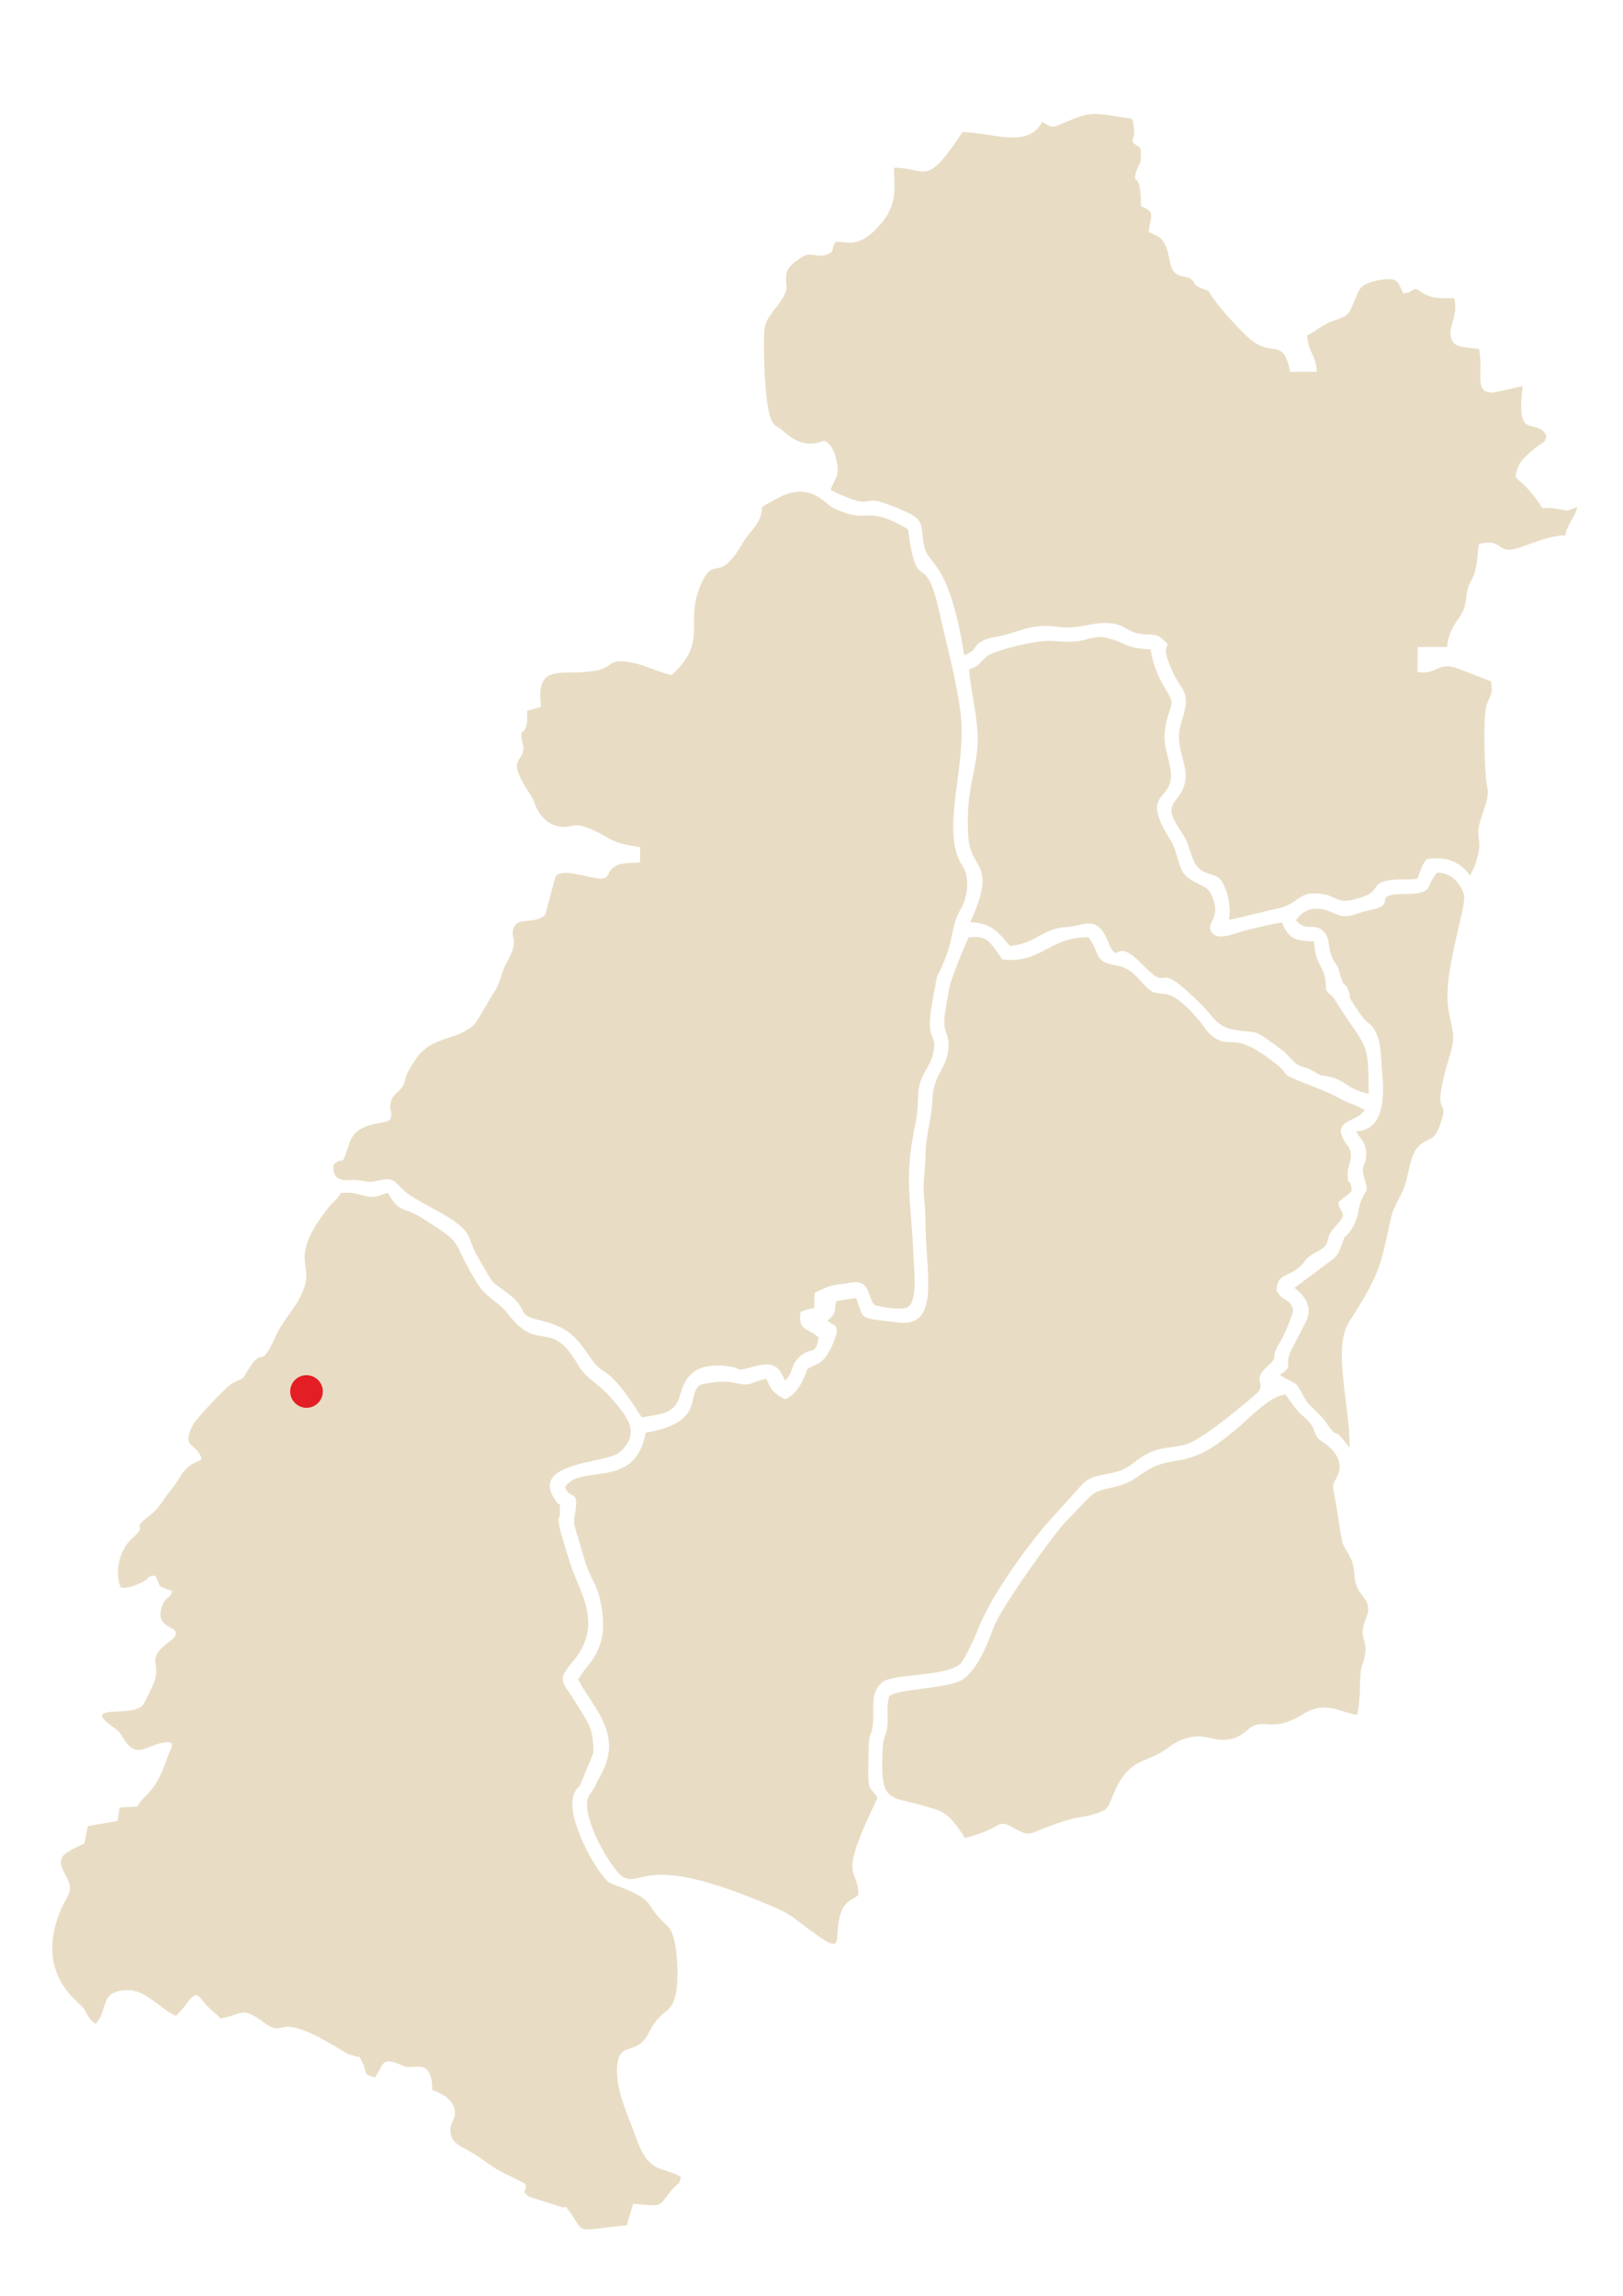
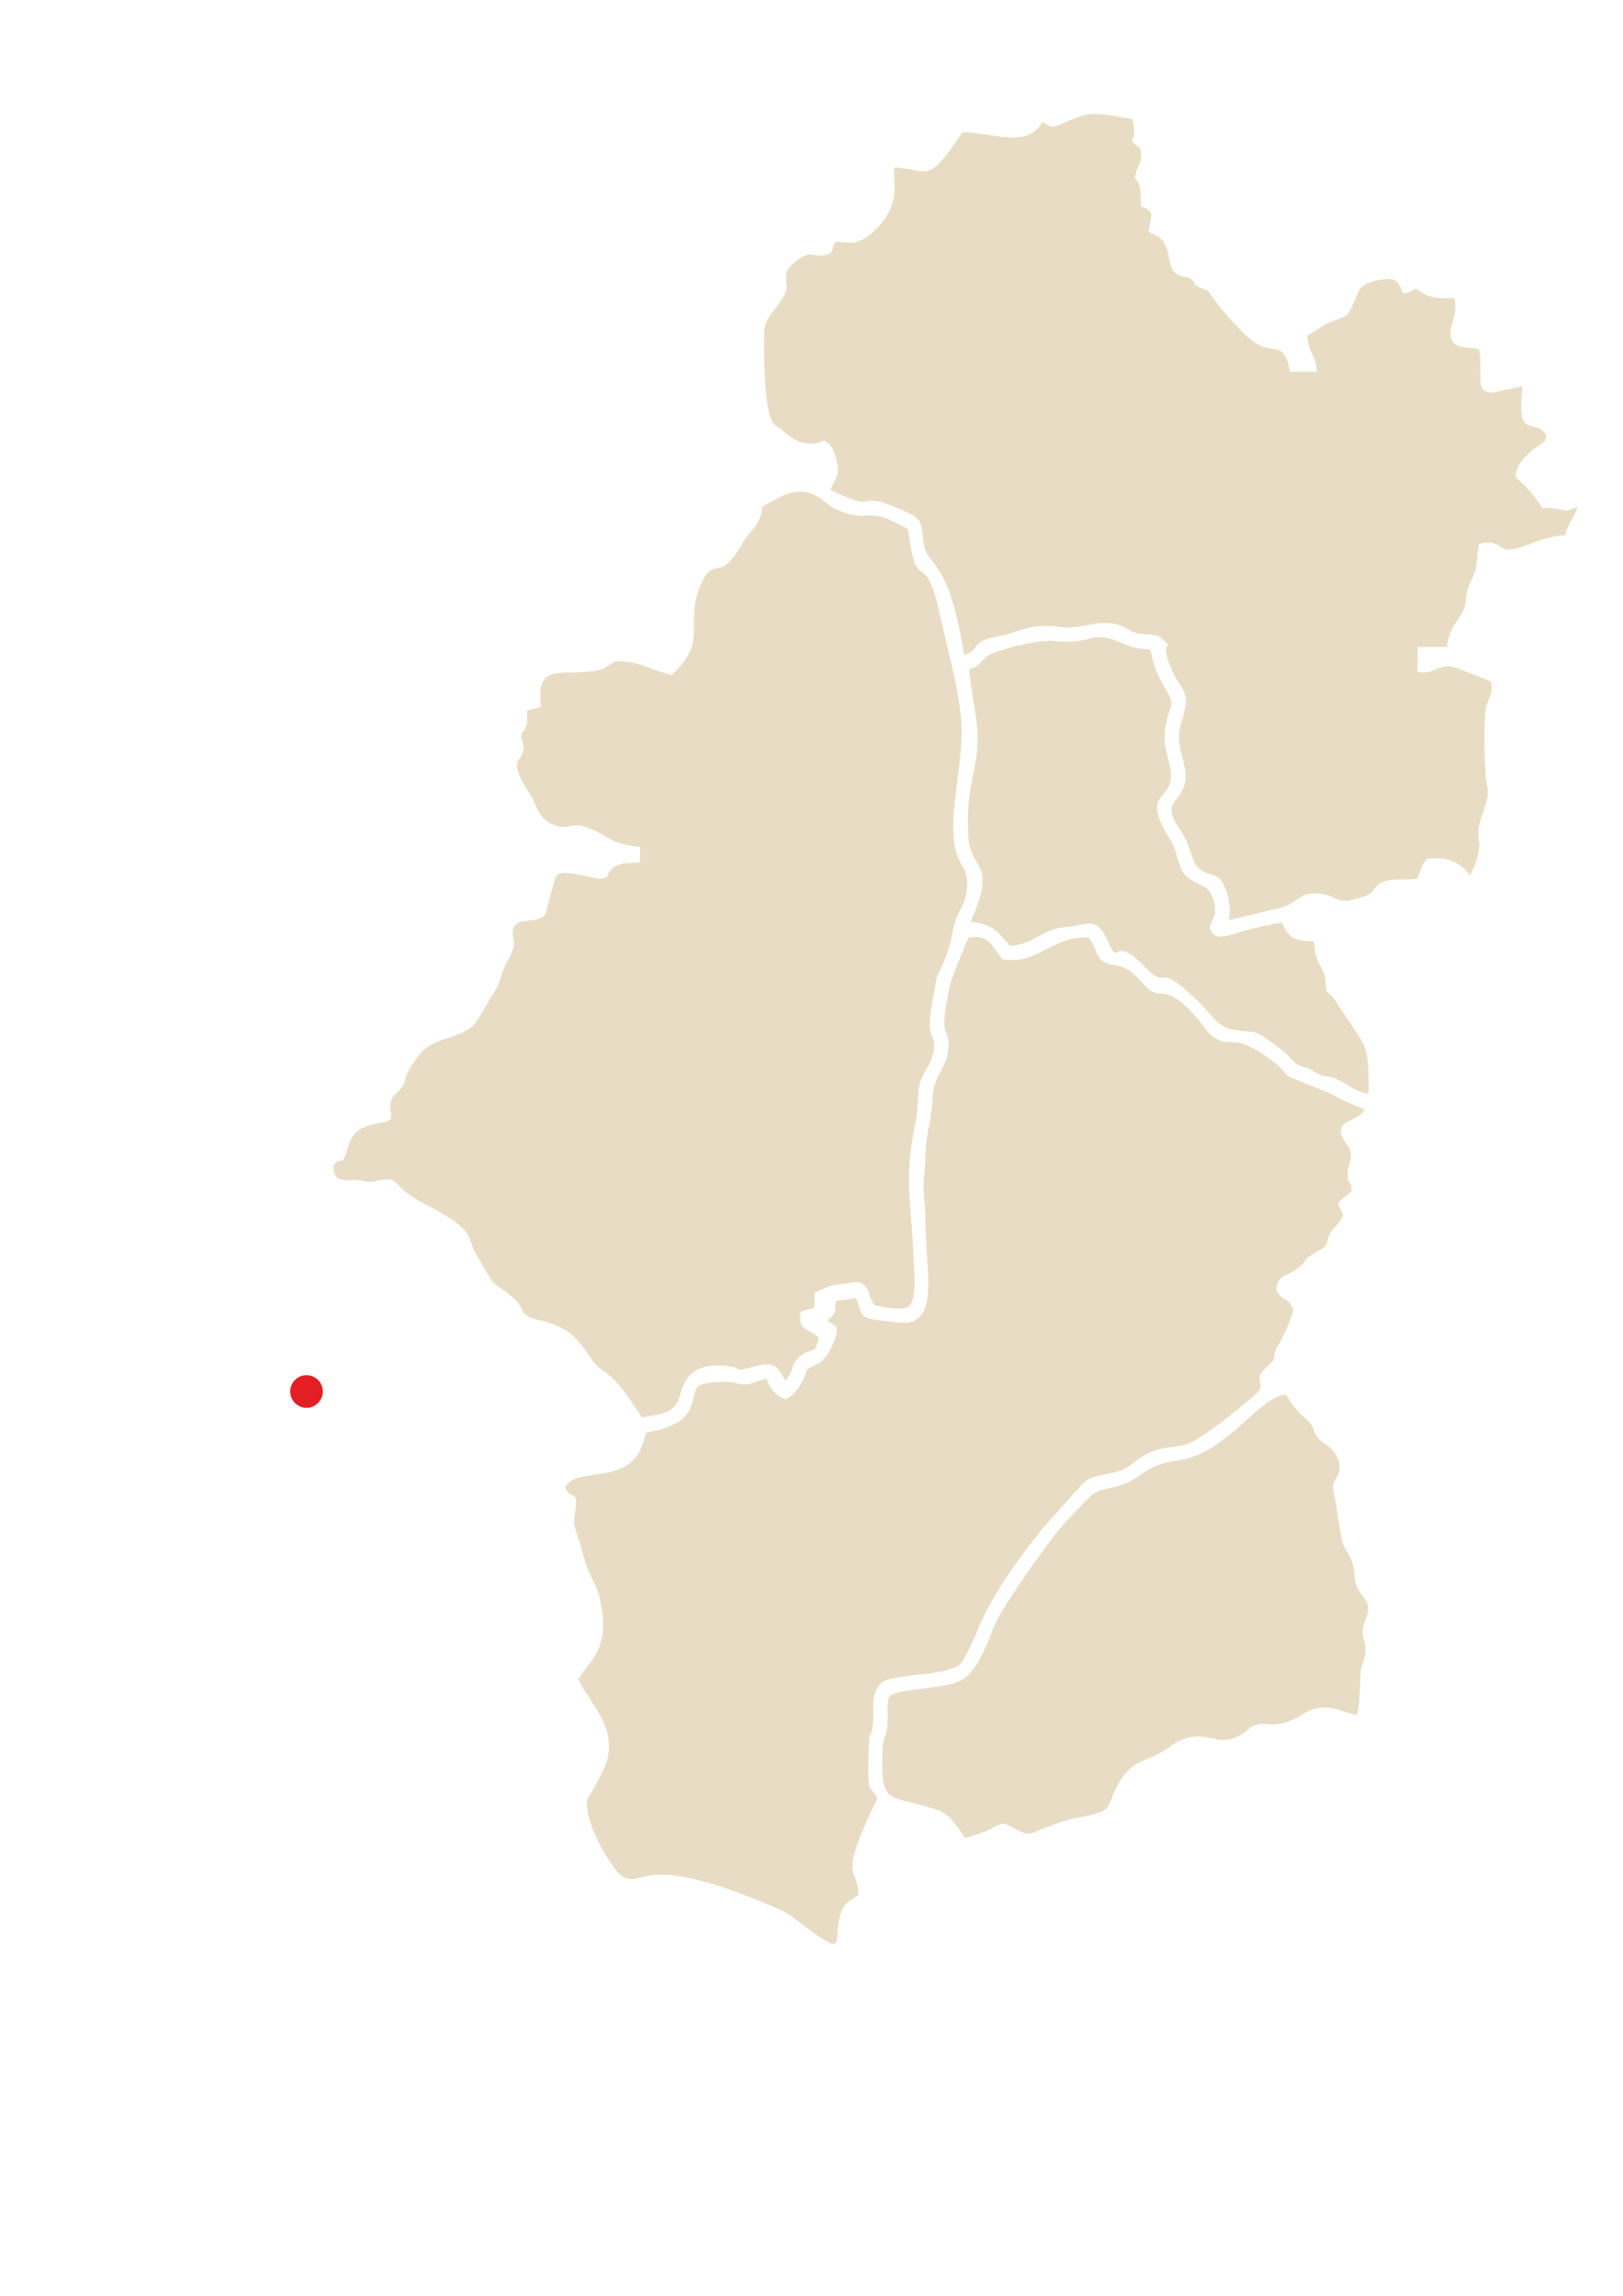
<svg xmlns="http://www.w3.org/2000/svg" xml:space="preserve" width="210mm" height="297mm" version="1.1" style="shape-rendering:geometricPrecision; text-rendering:geometricPrecision; image-rendering:optimizeQuality; fill-rule:evenodd; clip-rule:evenodd" viewBox="0 0 21000 29700">
  <defs>
    <style type="text/css">
   
    .str3 {stroke:#E31E24;stroke-width:400}
    .str0 {stroke:#009846;stroke-width:75}
    .str2 {stroke:#E31E24;stroke-width:20}
    .str1 {stroke:#009846;stroke-width:7.62}
    .fil4 {fill:none}
    .fil3 {fill:#E31E24}
    .fil2 {fill:#009846}
    .fil1 {fill:#34AA64}
    .fil0 {fill:#E8DDC4}
   
  </style>
  </defs>
  <g id="Vrstva_x0020_1">
-     <path class="fil0" d="M7423 23222c35,-100 42,-60 84,-132l171 -412c0,-346 -61,-372 -245,-677 -156,-259 -237,-250 -19,-509 373,-444 125,-836 1,-1161 -37,-98 -170,-523 -182,-612 -18,-137 17,-51 12,-174 -6,-165 25,-18 -52,-126 -368,-518 661,-479 829,-635 276,-256 96,-461 -142,-729 -136,-153 -299,-223 -401,-399 -362,-625 -503,-131 -906,-658 -125,-163 -282,-207 -399,-398 -372,-611 -131,-474 -718,-846 -246,-156 -277,-43 -436,-321 -134,27 -143,72 -294,39 -152,-34 -140,-48 -314,-39 -45,82 -102,111 -163,189 -501,641 -216,724 -305,1010 -89,287 -255,380 -393,687 -185,413 -150,86 -338,398 -83,139 -49,99 -196,173 -102,50 -488,481 -514,530 -171,324 37,232 108,454 -105,72 -118,38 -216,143 -74,79 -78,126 -152,217 -146,180 -173,273 -322,384 -246,185 15,88 -209,281 -171,147 -235,459 -148,639 73,9 151,-11 241,-52 165,-76 61,-85 201,-105 103,177 -9,112 224,203 -49,125 -75,55 -124,173 -96,229 66,271 105,303 1,0 146,54 -3,164 -364,267 -83,279 -237,592 -129,260 -105,257 -224,299 -167,59 -678,-42 -275,233 93,63 86,93 154,185 154,209 262,49 494,10 173,-30 85,80 52,177 -175,518 -299,466 -393,651l-230 11 -29 175 -382 67c-85,328 38,158 -254,330 -165,98 -84,210 -12,349 82,160 -7,225 -78,387 -367,839 233,1214 281,1281 44,64 66,144 161,212 177,-187 35,-436 430,-436 233,0 429,264 613,331 53,-60 71,-69 125,-144 163,-225 155,-98 297,37 43,42 115,101 156,141 272,-48 262,-166 547,45 343,253 88,-211 1053,389 25,16 0,6 63,30 172,65 108,-11 169,108 70,138 -5,148 163,191 123,-183 80,-281 371,-146 123,57 370,-133 370,311 156,45 331,167 287,349 -8,33 -165,250 104,392 190,99 248,152 395,251 124,83 300,149 419,222 25,119 -71,71 51,165l393 125c122,41 46,-42 125,65 223,300 28,248 742,180l83 -278c431,29 302,48 516,-198 94,-110 64,-16 105,-150 -255,-145 -418,-34 -584,-510 -96,-278 -245,-562 -245,-861 0,-426 248,-171 406,-485 168,-333 268,-231 341,-458 53,-164 40,-534 -1,-723 -61,-275 -120,-166 -321,-478 -113,-175 -467,-251 -531,-298 -150,-111 -560,-823 -455,-1128z" />
    <path class="fil0" d="M17267 15879c198,-218 75,-150 48,-324 71,-67 115,-82 175,-149 -15,-190 -51,-33 -53,-219 -2,-108 72,-193 30,-309 -42,-116 8,3 -46,-77 -222,-330 139,-267 236,-444l-130 -62c-59,-22 -66,-22 -130,-53 -89,-43 -152,-84 -247,-122 -768,-308 -329,-123 -701,-405 -512,-389 -519,-125 -762,-311 -84,-65 -115,-138 -169,-200 -445,-525 -478,-253 -660,-413 -140,-124 -197,-267 -431,-305 -277,-45 -191,-161 -342,-361 -505,-9 -629,354 -1117,285 -171,-246 -203,-312 -435,-281 -44,79 -233,557 -247,637 -18,102 -59,312 -65,397 -17,212 56,195 53,359 -5,290 -195,371 -208,681 -14,308 -90,469 -92,769 -1,149 -29,286 -23,425 7,140 24,250 23,404 -2,631 209,1378 -354,1308 -544,-67 -430,-30 -543,-317l-254 38c-42,127 27,137 -116,253 111,92 110,42 122,133 4,32 -96,352 -241,423 -219,108 -98,25 -214,244 -53,99 -107,163 -211,219 -173,-71 -209,-183 -224,-213 -3,-6 -9,-12 -11,-25 -2,-14 -6,-18 -10,-26 -236,45 -167,106 -427,49 -110,-25 -322,-6 -432,29 -186,127 76,487 -705,618 -128,752 -856,393 -1043,705 63,165 165,38 140,259 -24,216 -44,162 23,376 84,268 96,383 218,611 83,157 142,510 95,705 -67,286 -193,341 -306,536 104,201 258,379 343,591 156,386 -58,639 -101,742 -68,162 -137,148 -127,314 21,327 359,858 472,912 265,128 263,-325 1858,349 179,76 247,102 380,204 659,501 481,318 555,-21 44,-203 122,-214 244,-299 6,-396 -290,-142 249,-1257 -82,-150 -121,-64 -119,-336 4,-664 28,-366 59,-617 23,-184 -44,-392 111,-536 116,-128 873,-76 1030,-258 53,-62 176,-324 216,-429 173,-455 708,-1191 1042,-1537l290 -324c137,-148 228,-122 461,-183 191,-51 219,-141 408,-237 195,-98 326,-62 517,-127 223,-75 890,-639 916,-677 83,-121 -82,-146 111,-320 170,-153 27,-94 158,-303 52,-83 185,-379 177,-441 -53,-153 -138,-92 -216,-245 14,-193 116,-172 255,-266 158,-108 61,-122 283,-239 191,-99 68,-146 214,-307z" />
    <path class="fil0" d="M8691 8732c-158,-30 -304,-111 -458,-148 -371,-89 -290,42 -499,87 -443,94 -813,-133 -733,473l-181 50c0,80 10,136 -15,208 -42,122 -53,1 -59,131 -1,42 30,106 27,157 -13,175 -204,116 34,505 34,57 62,93 84,131 24,43 78,313 340,365 165,33 164,-62 377,20 306,118 244,189 675,248l-2 196c-111,15 -227,-3 -317,50 -136,80 -50,148 -191,162 -93,9 -576,-171 -592,-1l-125 464c-125,136 -361,26 -410,173 -54,162 91,128 -94,459 -89,159 -55,224 -178,405 -52,77 -194,342 -234,381 -231,229 -537,136 -753,444 -207,295 -102,261 -196,386 -53,72 -105,73 -132,174 -33,123 27,111 -9,231 -7,4 -19,1 -23,11 -16,40 -309,23 -441,177 -59,69 -73,149 -104,236 -71,198 -26,37 -168,160 -11,174 71,209 220,200 182,-12 192,47 350,8 185,-46 211,-8 309,95 182,189 648,338 827,555 70,84 81,200 148,313 278,471 144,287 433,518 235,187 78,251 358,317 381,92 479,193 691,506 173,255 191,27 654,758 208,-41 388,-36 468,-214 69,-155 75,-522 654,-448 197,25 68,73 265,20 209,-56 318,-76 404,47l68 120c116,-134 62,-201 185,-311 160,-143 197,7 245,-246 -131,-131 -271,-77 -235,-329 45,-26 109,-43 179,-55l3 -193c272,-144 294,-98 454,-132 281,-60 223,200 328,290 6,3 350,84 436,15 118,-108 67,-488 60,-672 -25,-697 -130,-970 32,-1719 26,-125 23,-238 32,-368 19,-264 153,-309 198,-540 50,-259 -118,-90 -13,-658 99,-537 10,-140 179,-585 86,-226 72,-406 180,-588 96,-162 128,-415 29,-566 -301,-455 66,-1303 -28,-1998 -62,-461 -165,-800 -262,-1245 -204,-940 -294,-187 -417,-1116 -590,-344 -470,-33 -976,-281 -100,-49 -295,-351 -718,-116 -294,164 -142,52 -228,267 -36,92 -158,206 -214,304 -322,564 -363,138 -540,535 -231,515 111,721 -381,1177z" />
    <path class="fil0" d="M13484 1578c-184,353 -655,133 -1031,131 -474,721 -452,467 -881,460 -26,157 79,413 -154,701 -301,372 -464,245 -607,259 -67,99 0,118 -108,163 -85,36 -177,-2 -243,1 -66,3 -266,145 -281,228 -35,201 62,178 -99,406 -93,133 -186,198 -193,388 -9,240 4,944 100,1131 45,86 65,57 146,130 118,106 288,226 530,124 64,38 119,66 167,286 39,180 -45,227 -83,353 611,297 357,41 738,185 503,191 415,193 468,517 48,298 320,155 523,1436 187,-77 99,-114 243,-189 82,-43 218,-54 317,-83 235,-70 361,-136 668,-94 279,39 456,-89 716,-41 126,24 173,89 280,119 127,37 253,-5 328,69 200,164 -68,-32 147,439 81,178 204,247 161,458 -47,230 -117,284 -61,547 40,191 114,329 23,521 -76,162 -231,192 -70,447 145,228 109,171 206,439 87,238 285,166 366,279 87,122 135,371 99,512 199,-37 425,-104 623,-144 308,-62 259,-244 600,-189 126,21 183,97 306,86 76,-7 249,-54 305,-98 99,-79 52,-131 234,-166 125,-23 244,-1 375,-22 55,-146 39,-144 115,-251 280,-50 455,55 564,212l65 -139c99,-302 31,-284 44,-453 14,-174 153,-386 114,-551 -38,-153 -56,-917 -10,-1059 44,-139 89,-133 57,-312l-443 -172c-234,-85 -282,101 -508,49l4 -322 379 0c42,-345 217,-345 246,-612 25,-218 44,-173 104,-327 47,-120 38,-282 65,-394 332,-80 211,156 533,45 180,-63 389,-153 584,-155 22,-151 124,-232 154,-366 -176,50 -60,60 -238,27 -346,-64 -94,100 -380,-238 -47,-56 -129,-128 -180,-175 11,-168 113,-273 287,-403 100,-76 83,-30 112,-133 -132,-257 -403,103 -307,-644l-377 84c-266,11 -127,-234 -188,-562 -194,-36 -358,4 -370,-199 -6,-116 98,-250 49,-459 -258,0 -315,5 -493,-123 -135,46 -7,34 -167,61 -70,-135 -55,-218 -307,-173 -259,47 -261,121 -314,244 -86,202 -76,213 -273,280 -161,54 -219,131 -350,193 20,239 120,253 123,470l-343 0c-98,-486 -234,-140 -570,-470 -396,-390 -486,-580 -488,-577l-118 -46c-107,-58 -37,-43 -91,-91 -59,-52 38,4 -57,-35 -59,-24 -144,-6 -200,-108 -42,-78 -39,-209 -90,-309 -71,-137 -100,-105 -215,-175 17,-205 101,-257 -100,-330 0,-487 -117,-251 -64,-443 24,-86 66,-106 64,-212 -5,-172 -40,-81 -114,-190 22,-59 30,-101 21,-175 -15,-136 -15,-109 -119,-126 -422,-70 -448,-76 -750,51 -215,90 -164,83 -318,4z" />
    <path class="fil0" d="M17558 22186c58,-217 26,-524 58,-614 133,-364 -35,-324 30,-553 31,-110 84,-170 42,-283 -28,-75 -105,-130 -139,-230 -39,-111 -12,-186 -57,-311 -29,-80 -82,-146 -116,-221 -23,-50 -81,-498 -110,-631 -41,-186 3,-142 53,-285 86,-247 -232,-422 -232,-422 -99,-84 -55,-116 -127,-213 -108,-148 -106,-51 -324,-382 -208,10 -493,330 -666,469 -204,165 -412,339 -748,387 -458,65 -426,248 -798,338 -330,79 -223,30 -644,461 -141,144 -835,1111 -921,1350 -100,275 -241,604 -438,699 -212,103 -778,99 -914,196 -41,138 -14,226 -24,369 -11,158 -54,134 -62,305 -38,791 87,582 705,800 178,63 277,239 361,364 544,-143 378,-274 673,-108 156,88 180,45 340,-17 495,-190 437,-114 694,-196 156,-49 149,-98 213,-248 213,-503 418,-374 733,-618 79,-61 196,-116 334,-128 208,-18 393,159 675,-90 194,-171 301,56 698,-192 290,-182 450,-48 711,4z" />
    <path class="fil0" d="M12538 8662c25,286 108,595 111,875 6,436 -162,643 -120,1290 30,446 383,318 26,1102 298,9 387,169 512,309 349,-35 421,-229 746,-247 230,-14 378,-170 532,206 10,24 5,19 19,46 122,234 53,-142 428,245 392,403 93,-152 767,522 104,103 188,266 371,304 375,77 218,-58 671,280 51,39 130,139 170,167 88,61 108,29 216,93 154,92 86,41 251,85 166,44 222,164 471,210 0,-726 -25,-556 -442,-1221 -48,-76 -97,-74 -110,-137 0,-322 -138,-259 -153,-613 -268,-4 -331,-45 -418,-245 -133,22 -320,66 -460,101 -162,41 -346,132 -434,44 -120,-147 113,-163 1,-459 -74,-195 -149,-121 -353,-293 -89,-76 -107,-319 -192,-453 -436,-684 80,-472 -6,-941 -41,-221 -106,-311 -55,-565 60,-303 136,-218 -18,-473 -94,-157 -149,-299 -182,-492 -106,-9 -212,-14 -310,-58 -521,-233 -380,11 -930,-52 -212,-25 -790,124 -878,199 -128,110 -70,106 -231,171z" />
-     <path class="fil0" d="M16767 11905c154,169 225,12 361,148 102,103 32,218 137,386 60,95 40,51 75,171 51,174 50,85 96,180 88,178 -71,-7 177,345 108,153 144,77 220,301 40,119 38,318 52,464 32,328 6,724 -337,735 52,105 122,133 128,277 8,173 -73,154 -29,308 63,217 40,144 -31,303 -53,120 -25,246 -160,423 -90,117 -26,-30 -85,129 -50,136 -61,175 -160,241l-461 344c5,6 15,6 17,16 2,8 272,179 118,445l-187 366c-82,184 48,180 -138,298 29,23 23,18 68,44 32,17 52,23 87,43 63,37 72,47 106,108 98,175 64,136 195,265 187,182 147,184 210,251 108,115 15,-55 236,232 11,-540 -230,-1290 1,-1639 81,-124 154,-242 232,-382 185,-334 206,-516 298,-929 42,-193 124,-271 182,-433 51,-142 64,-354 144,-470 123,-178 222,-69 308,-306 167,-461 -158,38 145,-960 63,-206 16,-296 -24,-507 -64,-335 47,-735 114,-1059 24,-120 108,-401 77,-483 -62,-160 -162,-263 -339,-272 -163,161 -25,274 -399,277 -506,3 -84,129 -467,207 -247,50 -282,136 -507,29 -204,-96 -362,-36 -460,104z" />
    <rect class="fil1" x="7734" y="-2052" width="1884" height="1482" />
-     <path class="fil2 str0" d="M-13855 -508c19,38 86,58 118,91 34,34 58,21 84,56 18,24 56,40 81,60 25,21 48,49 77,67 15,10 33,17 44,26 33,24 18,66 58,86 170,85 109,75 205,360 24,73 40,138 77,207 6,13 17,39 22,48 19,29 93,75 126,89 22,10 30,9 34,37 4,24 3,34 26,42 26,9 34,9 59,0 30,-12 27,-16 21,-47 38,10 103,33 116,73 8,23 -1,42 2,65l67 59c28,19 77,-11 82,-30 -2,-35 -30,-46 -32,-79 43,7 90,23 128,41 26,13 77,23 92,74 11,36 4,26 24,62 9,18 -1,11 16,14 11,-16 -2,-26 -11,-42 -8,-14 -13,-84 -75,-110 -299,-123 -166,-9 -162,36 -53,38 -43,20 -84,-11 -13,-11 -15,-10 -27,-22 -6,-15 19,-78 -41,-109 -153,-79 -112,-24 -110,2 -26,16 -44,16 -68,2 -6,-15 -4,-36 -12,-50 -8,-14 -25,-18 -42,-26 -34,-15 -91,-50 -112,-79 -9,-14 -16,-30 -22,-44 -55,-117 -63,-164 -101,-287 -15,-46 -42,-165 -61,-198 -18,-32 -38,-42 -68,-62 -22,-15 -67,-24 -78,-50 -20,-47 -12,-52 -54,-76 -61,-34 -90,-73 -147,-112 -40,-27 -46,-46 -71,-57 -56,-24 -38,-23 -79,-51 -15,-10 -26,-16 -41,-25 -19,-12 -23,-20 -36,-30l45 -50c25,-33 10,-40 25,-70l40 -56c22,-32 59,-77 88,-105 18,-17 37,-23 65,-30 39,-10 38,-13 65,-32 19,-12 50,-17 72,-27 15,-6 15,-11 31,-18 41,-17 55,-26 86,-57 16,-15 32,-31 44,-52 12,-20 24,-46 38,-62 10,-12 39,-34 58,-38 20,-4 21,-1 35,-13 40,-32 65,-10 91,26 15,22 30,26 30,71 0,83 -38,81 17,174 12,21 23,15 20,59 -2,34 -12,68 -11,103 2,42 34,125 68,141 30,14 70,46 101,65 9,7 17,8 26,14 29,19 12,35 96,75 38,18 42,-2 36,-33 22,3 29,-4 50,-13 16,-7 29,-17 34,-32 49,-2 30,2 58,-24 14,-12 38,-17 58,-23 30,-8 36,-12 68,-2 14,5 19,6 25,16 10,14 2,9 18,23 -6,14 -16,19 -17,40 0,10 5,44 8,54 3,15 11,26 19,40 10,18 10,22 33,23 30,1 77,5 102,14 74,29 126,6 180,54 13,11 57,30 79,39 9,3 93,15 104,13 48,-10 47,6 82,30 -2,17 -6,7 -2,27 6,35 25,108 62,116 48,11 20,6 51,21 9,-6 4,-1 9,-10 -20,-43 -58,-10 -76,-47 -45,-89 -7,-106 -47,-134 -68,-48 -43,-18 -96,-20 -40,-2 -117,-20 -149,-46 -18,-15 -61,-40 -88,-42 -51,-4 -57,0 -104,-20 -22,-9 -87,-12 -115,-14 -19,-26 -37,-66 -33,-101 3,-17 10,-13 17,-30 -1,-22 -5,-17 -16,-29 -11,-14 -5,-18 -21,-27 -47,-24 -105,-9 -150,11 -21,10 -13,14 -25,23 -10,9 -25,5 -40,7 -15,8 -15,30 -62,42 -16,5 -16,-3 -31,6 -12,17 0,16 -1,36 -35,-12 -67,-33 -85,-57 -17,-23 -13,-17 -39,-30l-87 -58c-20,-18 -23,-9 -41,-32 -17,-22 -43,-78 -40,-113 3,-48 28,-117 -6,-159 -70,-85 -4,-100 -27,-212 -6,-25 -8,-17 -21,-32 -30,-33 -39,-66 -96,-55 -23,5 -17,11 -31,20 -25,17 -67,0 -116,88 -16,29 -22,40 -43,60 -75,76 -50,41 -119,84 -21,12 -51,16 -73,27 -13,6 -17,14 -30,21 -11,6 -25,10 -39,14 -53,13 -60,23 -93,57 -34,35 -62,74 -89,115 -7,9 -18,19 -22,29 -17,36 -1,38 -29,75 -15,20 -42,35 -49,52z" />
    <path class="fil2 str0" d="M-11801 -3009c-34,17 -13,-11 -64,40 -26,25 -48,13 -78,27 -10,5 -22,14 -31,20 -12,9 -18,19 -29,26l-222 97c-39,15 -38,25 -62,43 -63,50 -16,42 -64,151 -37,87 -29,98 -39,172 -4,28 -20,58 -25,84l-14 116c-2,41 15,-18 5,70 -6,54 9,92 8,152 0,20 -6,37 13,40 13,-20 4,-82 1,-106 -10,-81 5,-114 0,-138 -5,-22 -6,-1 -7,-21 -1,-8 6,-39 7,-49 7,-47 2,-57 17,-100 25,-67 3,-76 41,-188 10,-29 26,-53 32,-85 7,-45 0,-58 34,-81 29,-20 24,-28 67,-46l160 -72c14,-6 27,-11 42,-17 30,-10 22,-18 65,-47 20,-13 24,-8 47,-12 45,-9 44,-27 69,-47 17,-13 30,-3 40,-17 24,-35 -21,-50 -14,-147 6,-103 -38,-109 -42,-189 -2,-42 -18,-53 -28,-88 -7,-31 -9,-71 -18,-98 -11,-32 -32,-41 -14,-88 19,-50 57,-81 63,-111l25 -149c6,-56 14,-74 59,-113 32,-27 81,-17 96,-77 13,-51 11,-48 40,-77 13,-12 49,-42 72,-45 41,-7 67,15 94,-22 28,-38 8,-102 24,-150 5,-14 17,-29 9,-42 -53,6 -13,165 -59,191 -31,18 -54,-10 -105,19 -116,69 -71,113 -105,146 -20,20 -106,36 -136,118 -6,17 -14,86 -17,110 -4,20 -12,91 -20,103 -36,55 -90,107 -50,178 16,28 16,70 23,104 8,37 27,52 29,95 2,47 15,57 30,97 17,46 9,68 9,117 -1,44 26,71 22,106z" />
    <path class="fil2 str0" d="M-10695 3120c0,-43 -15,-55 -25,-73 -9,-18 -7,-20 -8,-41 -1,-14 -3,-31 2,-44 7,-18 30,-46 41,-56 9,-8 20,-14 28,-21 30,-28 52,-135 63,-176 23,-83 27,-100 98,-141 13,-7 21,-13 30,-19 32,-23 -5,-3 29,-68 5,-10 14,-19 20,-28 14,-17 30,-37 39,-58 25,-57 58,-200 96,-238 9,-9 15,-15 25,-23 12,-9 22,-16 21,-25 -13,-2 -38,25 -47,34l-19 22c-5,9 -8,17 -14,27 -8,14 -36,97 -43,119 -33,99 -25,82 -75,148 -61,80 12,54 -61,97 -32,18 -25,13 -51,33 -74,58 -61,244 -127,295 -31,25 -67,59 -67,103 1,37 1,45 15,71 3,6 8,11 11,17 13,27 14,111 -18,128 -10,6 -69,17 -83,17 -27,0 -30,-8 -39,-1 1,7 2,7 12,8 5,1 12,3 17,3 25,0 82,-9 100,-19 26,-15 30,-59 30,-91z" />
    <path class="fil2 str1" d="M-11530 1603c11,75 121,5 204,61 58,38 54,54 159,105 41,19 142,70 158,105 12,26 7,16 -3,47 -9,30 -10,26 -9,60 2,49 11,76 21,118 -95,38 -261,165 -142,286 58,8 81,-6 125,32 -25,50 -53,57 -76,106 -22,49 -49,70 -87,94 -95,60 -128,81 -213,157 -93,82 -241,36 -356,195 -58,81 -38,21 -47,139 -3,52 -34,78 -47,136 -25,120 -124,65 -182,220l-44 104c-16,28 -67,88 -67,114 -1,63 34,2 -24,149 -42,105 -24,81 -82,99 -28,9 -116,37 -140,50 -38,21 -36,88 -51,130 -16,47 -28,89 -41,139 -44,170 -41,156 34,287 81,141 55,73 36,193 -4,30 -4,60 -10,91 -13,73 -103,226 -91,273 5,24 44,97 57,125 11,24 53,108 57,125 21,88 -21,246 -31,337 -11,86 -28,249 -48,323 -39,140 -35,91 -45,227 -3,40 -3,59 33,65 16,-26 9,-116 18,-154 11,-49 28,-95 39,-142 19,-80 83,-557 79,-632 -3,-52 -84,-203 -109,-258 -31,-69 42,-125 75,-256 13,-51 11,-100 23,-150 22,-92 30,-63 -16,-135 -55,-87 -104,-132 -73,-258 10,-43 65,-279 86,-291l125 -48c79,-27 63,-10 99,-91 12,-28 48,-111 50,-140 2,-37 -13,-48 -1,-74 14,-30 50,-53 71,-116 16,-47 19,-28 32,-71 36,-124 153,-101 176,-199 30,-129 39,-99 50,-141 25,-97 -25,-53 42,-145 74,-101 128,-91 169,-111 96,-45 86,10 196,-92 98,-92 179,-123 221,-157 17,-14 33,-28 46,-44 21,-26 19,-36 37,-62 21,-31 74,-77 82,-119 -41,-67 -98,-47 -159,-66 -83,-100 117,-184 164,-230 3,-40 -16,-74 -19,-123 -5,-96 57,-68 -11,-160 -36,-48 -165,-99 -221,-133 -40,-24 -49,-36 -80,-59 -65,-48 -103,-33 -177,-40 -38,-4 -34,-15 -62,5z" />
    <path class="fil2 str0" d="M-9650 -3086c12,-8 18,1 21,-17 -12,-8 -24,-2 -39,1l3 50c-40,6 -112,23 -148,36 -18,6 -44,20 -61,29 -15,9 -45,22 -54,37 7,18 42,62 53,72 26,24 42,21 65,55 11,15 15,22 27,37 22,26 55,88 93,88 36,-1 129,-64 160,-85 99,-66 72,-20 138,-43 19,-6 33,-10 54,-8 12,31 14,22 17,63 2,31 13,33 26,49 12,15 24,30 36,45 51,62 55,81 70,163 9,55 3,93 29,124l41 39c15,14 27,14 38,38 9,20 16,48 -2,59 -4,3 -51,15 -60,17 -39,9 -26,10 -52,27 -21,14 -29,12 -44,33 -27,39 -19,86 -21,133 -5,137 -37,85 -192,120 -34,8 -32,6 -44,37 -14,38 -35,68 -44,108 -9,38 -36,47 -37,81 0,18 -3,17 -7,32 -2,10 -3,60 -3,74 -3,65 29,101 28,127 -3,55 -41,48 -34,123 6,61 17,71 30,123 -25,-11 -65,-40 -102,-32 -26,6 -10,4 -30,-3 -16,-5 -15,1 -29,-4 -12,-4 -10,-9 -28,-5 -13,3 -13,9 -24,4 -11,-5 -8,-7 -25,-12 -26,-8 -8,-15 -46,-54 -31,-32 -43,-34 -85,-51 -17,-8 -29,-17 -45,-25 -47,-24 -15,-30 -130,-74 -31,-11 -75,-78 -102,-104 -58,-53 -22,-37 -5,-67 8,-12 10,-25 21,-36 8,-8 7,-4 15,-15l33 -51c4,-26 -21,-58 -33,-81l-38 -45c-16,-11 -4,1 -11,-16 -8,-17 -16,-16 -7,-39 5,-13 3,-7 5,-22 3,-30 23,-22 41,-42 10,-11 10,-21 17,-36 43,0 82,-8 76,-62 -6,-45 -19,-54 -26,-76 -3,-9 -4,-14 -8,-25l-27 -39c-8,-7 -10,-4 -19,-15 -12,-14 -34,-45 -38,-62 -3,-14 2,-20 1,-33 -1,-11 -6,-15 -9,-25 -4,-16 3,-13 -5,-28 -5,-11 -10,-7 -12,-23 -1,-11 10,-38 11,-57 2,-22 2,-40 2,-63 1,-27 9,-37 12,-57 5,-31 -31,-119 -36,-163 -3,-34 -2,-30 10,-56 16,4 23,13 44,10l-1 -20c-11,-8 -11,-5 -24,-10 -14,-6 -6,-9 -23,-11l-19 42c-27,59 44,160 30,213 -11,46 -7,70 -11,115 -3,34 -20,54 -3,80 11,16 3,6 7,26 2,8 8,16 9,25 2,12 -1,17 0,29 1,19 34,71 45,82 7,7 14,8 18,15 5,7 0,4 5,12 7,13 14,7 21,26 3,10 3,17 6,24 9,23 8,11 18,45 13,49 5,60 -46,64 -23,1 -22,0 -29,22 -9,28 -31,36 -54,49 -2,17 1,24 -3,38 -5,14 -9,12 -12,26 6,13 9,10 14,20 7,14 -2,11 8,22 6,8 11,4 20,14 8,10 1,8 12,18 22,18 12,15 25,38 7,13 21,26 21,41 -2,29 -39,53 -51,74 -10,17 -9,27 -25,38 -14,9 -22,19 -20,41l102 111c51,57 95,42 132,78 30,29 31,24 63,44 22,13 52,20 74,33 49,30 50,76 77,83 20,6 18,8 33,18 15,-1 19,-8 30,-8 13,-1 12,6 30,7 12,2 4,-2 17,3 28,9 23,1 46,1 46,-1 76,41 110,36 3,-23 -22,-72 -28,-98 -8,-35 -11,-79 6,-107 58,-93 -14,-90 -5,-201 2,-17 0,-47 4,-60 3,-13 8,-45 12,-51 7,-12 19,-25 25,-38 6,-16 6,-31 13,-47 47,-102 30,-98 78,-109 142,-32 189,12 194,-114 1,-21 1,-111 6,-122 14,-36 38,-38 64,-59 18,-15 20,-12 45,-18 31,-8 77,-11 74,-54 -1,-17 -8,-34 -15,-47 -14,-27 0,-19 8,-42 6,-16 6,-29 13,-47 7,-17 42,-71 33,-85 -13,2 -11,3 -17,15l-26 53c-13,27 -15,59 -31,76 -14,-3 -40,-30 -52,-41 -24,-25 -18,-31 -23,-70 -10,-86 -19,-145 -69,-207 -33,-41 -69,-72 -71,-111 -1,-23 -13,-55 -27,-65 -35,-13 -64,15 -104,11 -44,-4 -58,10 -88,30 -24,16 -43,29 -71,45 -17,10 -57,37 -73,43 -24,9 -35,4 -47,-9l-77 -99c-44,-62 -76,-42 -114,-119 16,-18 87,-51 116,-60 44,-14 97,-21 142,-34l-2 -46z" />
    <path class="fil2 str0" d="M-9244 -63c17,-2 -7,-20 41,-63 21,-18 29,-33 47,-57 41,-57 47,-74 80,-127 19,-30 26,-33 55,-50 43,-24 62,-31 87,-70l44 -59c5,-7 16,-22 23,-27 13,8 24,34 44,39 3,-4 1,-1 4,-6 -5,-10 -20,-16 -24,-24 -8,-13 4,-3 -11,-14 -6,-5 -5,-6 -13,-10 -8,4 -31,35 -39,45l-35 48c-29,42 -50,49 -93,74 -46,26 -45,40 -75,91 -22,36 -44,64 -67,99 -18,27 -39,43 -59,67 -7,8 -14,10 -22,18 -33,32 -65,58 -116,44 -25,-6 -20,3 -33,-1 -46,-12 -50,-25 -98,-4 -14,7 -73,39 -86,39 -20,0 -11,-3 -11,21l-135 26c-21,5 -37,14 -55,24 -26,14 -26,16 -44,35 -6,7 -13,12 -20,20 -11,12 -25,32 -38,43 -6,5 -20,6 -30,9 -18,5 -42,12 -58,20 -15,8 -38,21 -55,24 -28,6 -38,5 -62,19 -14,7 -34,24 -45,34 -45,44 -45,33 -94,63 -34,22 -33,67 -47,112 -6,20 -5,51 1,71 6,20 19,37 22,58 6,37 -24,91 -24,136 0,50 25,78 38,120 6,21 11,42 16,63 8,34 -4,45 0,66 4,23 17,37 30,49 7,7 12,14 19,21l40 40c11,12 27,57 53,66 18,6 46,5 67,11 24,7 39,10 60,20 18,9 30,22 42,36 48,58 31,62 55,103 8,13 9,9 15,25 4,9 5,22 15,24 7,-10 -7,-36 -12,-46 -6,-14 -11,-31 -17,-45 -6,-15 -11,-29 -17,-45 -5,-15 -14,-29 -19,-43 -13,-40 -8,-88 -39,-116 -6,-5 -9,-9 -15,-15 -10,-9 -20,-20 -33,-28 -32,-19 -84,-49 -112,-74 -43,-39 -51,-43 -87,-98 -18,-28 -42,-38 -36,-87 4,-36 20,-66 20,-102 0,-42 -1,-83 -1,-124 1,-45 39,-70 63,-94 35,-34 47,-19 77,-47 26,-23 3,-40 105,-111 28,-20 59,-19 86,-37 20,-13 42,-45 56,-64 32,-1 61,-6 89,-17 53,-20 93,26 180,14 36,-5 44,-15 70,-32 12,-7 22,-13 33,-21 33,-22 31,-64 74,-79 20,-7 75,0 102,-3 22,-2 37,-11 52,-24 15,-13 29,-23 42,-37 35,-39 108,-71 147,-111 17,-17 39,-31 55,-47 20,-21 50,-119 56,-151 2,-10 6,-37 9,-44 10,-19 73,-49 89,-64 6,2 14,8 18,11 12,10 10,15 16,7 5,-8 -24,-27 -34,-30 -4,0 -92,61 -97,68 -5,8 -8,31 -10,43 -6,31 -15,56 -25,84 -4,14 -9,28 -15,40 -9,16 -6,20 -20,34l-89 74c-41,29 -51,32 -95,67 -11,9 -18,18 -28,26 -47,39 -49,48 -118,44 -120,-5 -88,50 -134,83 -64,45 -85,61 -160,50 -29,-4 -69,-19 -92,-18 -17,0 -29,6 -44,11 -13,5 -29,7 -44,9 -24,3 -27,-4 -41,13 -8,11 -15,20 -23,30 -47,59 -49,15 -137,81 -27,20 -47,40 -66,70 -3,5 -6,14 -9,18 -20,26 -39,16 -69,41 -25,19 -65,55 -75,86 -13,37 4,137 -13,202 -17,63 -22,80 14,127 23,30 44,67 72,91 49,43 72,55 125,90l47 36c59,50 34,80 56,132 4,10 14,27 15,36 -45,-55 -55,-65 -132,-84 -16,-4 -51,-5 -62,-10 -7,-4 -29,-30 -34,-39 -5,-10 -5,-15 -12,-23 -21,-23 -78,-69 -86,-96 -7,-24 7,-40 1,-65 -4,-19 -9,-39 -14,-58 -6,-21 -11,-33 -20,-52 -41,-82 -14,-115 -2,-176 14,-67 -14,-66 -22,-116 -4,-26 2,-44 7,-65 5,-19 7,-42 13,-60 13,-36 51,-42 82,-62 20,-13 25,-20 39,-34 12,-11 26,-24 41,-32 18,-11 32,-13 55,-17 21,-4 35,-13 52,-21 19,-10 31,-13 52,-20 44,-15 37,0 62,-30 3,-3 4,-6 7,-10 7,-7 12,-12 18,-18 11,-12 24,-26 35,-37 23,-22 69,-39 101,-44 35,-6 88,-16 120,-25l2 -17c26,-7 58,-26 83,-37 45,-21 44,-18 92,-2 4,2 9,4 12,4 12,3 6,1 12,-1 5,-2 -5,-2 6,-2l16 4c69,18 112,-47 124,-50 -2,9 -4,14 1,20z" />
    <path class="fil2 str0" d="M-10407 5442c-16,11 -25,14 -48,14 -27,0 -30,5 -47,17 -86,55 -69,58 -129,125 -5,6 -10,9 -15,15 -25,28 -47,20 -63,34 -18,17 -3,37 -54,73 -25,17 -53,33 -68,60 -8,16 -4,21 -21,41 -11,12 -19,23 -33,33 -30,22 -90,-15 -109,11 5,9 43,28 54,34 21,12 38,20 66,23 30,3 43,21 71,15 11,-3 21,-9 33,-11 47,-7 61,0 117,-15 57,-17 77,-21 117,-62 7,-6 13,-16 28,-16 13,0 8,10 16,2 4,-5 -3,-10 -6,-13 -30,-1 -40,14 -53,27 -36,36 -57,38 -107,52 -26,8 -41,11 -69,12 -31,2 -42,1 -69,11 -30,11 -38,-5 -64,-10 -28,-7 -36,-3 -62,-17 -12,-6 -45,-24 -51,-30 65,-10 72,37 135,-48 3,-4 10,-14 13,-20 10,-28 7,-27 42,-53 24,-16 55,-33 68,-62 9,-21 3,-29 28,-36 36,-11 34,-17 58,-38 6,-5 10,-10 15,-17 30,-37 54,-71 94,-97 13,-8 26,-18 40,-26 16,-9 38,0 57,-8 6,-2 14,-7 21,-11 12,-6 17,-2 16,-17 -26,-4 -20,0 -28,-27 -4,-15 -12,-25 -20,-37 -8,-13 -12,-22 -18,-36 -13,-26 3,-21 1,-46 -2,-17 -9,-33 3,-47 14,-18 12,-17 16,-41 2,-11 4,-10 10,-17 18,-17 16,-31 34,-51 8,-9 18,-19 27,-28 8,-8 13,-24 20,-36 9,-16 18,-11 26,-29 24,-62 34,-38 49,-63 18,-33 45,-73 76,-92 28,-17 40,-28 63,-49 12,-11 67,-18 89,-23 24,-5 68,-27 92,-15 12,7 22,14 27,28 17,48 0,43 -2,69 -2,40 -21,74 -28,113 -7,40 -7,18 -18,38 -4,6 -10,35 -12,43 -10,42 4,114 16,154 1,3 15,5 25,16 45,46 82,21 102,69 4,11 12,15 18,25 17,30 7,33 43,84 5,7 13,19 19,24 29,28 66,49 100,71 6,4 21,14 26,16 17,5 19,-2 33,10 0,17 -11,22 -18,30 -6,9 -6,26 -10,38 -3,12 -5,7 -9,15 -10,17 1,10 -19,30 -5,5 -7,9 -16,8 -41,0 -92,-6 -107,40 -10,27 -7,17 -14,33 3,6 -1,2 5,5 22,-12 8,-44 39,-59 29,-14 79,-5 89,-10 4,-3 22,-20 25,-24 4,-7 3,-11 7,-18 4,-8 7,-4 10,-16 4,-15 3,-29 12,-38 17,-18 29,-46 -9,-52 -27,-4 -61,-30 -84,-45 -17,-11 -34,-23 -49,-37 -10,-10 -11,-12 -19,-24 -39,-54 -21,-37 -45,-85 -4,-9 -13,-15 -18,-24 -21,-44 -25,-28 -77,-53 -16,-7 -14,-9 -25,-18 -10,-10 -9,-13 -27,-18 -9,-75 -27,-97 -6,-176 4,-12 6,-10 12,-17 8,-9 20,-68 26,-87 5,-15 11,-29 12,-44 4,-37 10,-31 10,-49 1,-33 -11,-59 -40,-74 -28,-14 -69,8 -95,14 -21,5 -77,13 -92,21 -8,5 -23,26 -63,50 -49,29 -76,97 -93,107 -6,3 -12,7 -17,11 -7,7 -15,25 -20,37 -10,24 -15,14 -25,31 -19,31 -6,19 -34,52 -10,10 -19,17 -27,30 -4,6 -5,13 -9,19 -7,14 -21,18 -24,33 -5,26 -1,24 -15,42 -11,13 -10,28 -6,48 7,37 -24,18 16,85 6,11 17,26 21,36 6,16 4,30 18,38z" />
    <path class="fil2 str0" d="M-10777 -5865c11,-2 13,9 31,0 7,-4 16,-12 24,-5 13,12 12,36 39,25 19,-8 39,2 57,7 16,5 39,10 54,16 65,28 46,29 78,61 12,12 41,-1 52,-9 7,-4 23,-31 29,-40 29,-42 41,-32 99,-41 17,-3 44,-6 53,-17 10,-13 9,-41 3,-58 -9,-27 -10,-33 10,-48 19,-16 40,-31 56,-49 25,-28 18,-18 42,-8 11,5 19,1 32,1 19,0 39,5 60,7 87,7 56,12 95,20 23,5 22,-17 38,-21 18,0 9,6 24,10 9,3 17,7 26,7 1,-5 3,-8 2,-14 -14,-1 -3,2 -14,1 -16,-2 -18,-14 -34,-14 -24,0 -21,19 -34,22 -12,-1 -23,-9 -35,-12 -36,-10 -47,-6 -80,-10 -12,-2 -27,-6 -38,-6 -19,0 -33,5 -48,-6 -20,-14 -27,0 -40,13 -18,18 -37,34 -57,50 -45,34 -4,47 -12,92 -4,21 -5,25 -55,31 -23,3 -53,1 -71,14 -28,19 -45,62 -60,70 -34,19 -35,9 -51,-11 -30,-38 -84,-50 -130,-63 -58,-16 -29,-8 -64,-2 -21,-18 -15,-45 -53,-23 -13,8 -13,0 -28,0 -11,-1 -22,3 -32,4 -44,4 -108,-23 -122,5 4,9 23,17 32,22 12,7 21,13 32,20 24,16 46,18 69,37l29 25c16,13 12,10 24,27 14,21 45,22 68,37 31,21 26,47 70,90 11,10 12,17 20,31 17,31 15,32 37,44 31,17 26,10 57,22 10,4 28,16 38,15l48 -7c60,-4 89,18 114,18 13,0 14,-4 24,-8 19,-6 55,-14 73,-12 -7,14 -10,16 -1,33 5,10 10,17 15,27 7,15 24,86 22,107 -1,15 2,26 -1,41 -1,10 -3,31 -1,40 1,8 5,11 3,17 -3,10 -13,22 13,22 16,0 21,-8 25,-23 7,3 1,-2 8,6 9,11 21,51 39,38 -1,-8 0,-2 -5,-7 -12,-9 -24,-33 -34,-47 -23,-1 -14,15 -27,23l-13 0c9,-24 3,-12 0,-34 -1,-13 2,-27 3,-39 2,-11 -1,-27 0,-41 1,-17 -16,-87 -21,-101 -5,-15 -31,-43 -15,-56 3,1 20,11 29,14 11,4 21,7 32,12 9,3 24,9 31,13 9,5 17,11 26,18 34,22 78,44 107,68 9,8 17,13 26,20 21,16 37,35 58,51 21,17 38,32 66,44 22,10 40,16 67,21 50,8 106,17 157,20 34,2 47,-4 74,14 17,11 34,25 49,38l35 31c5,4 7,5 12,10 21,21 121,78 128,91 8,13 3,21 26,18 2,15 14,5 11,-11 -10,-2 -12,1 -22,1 -3,-5 -3,-10 -8,-16 -11,-14 -78,-53 -94,-64l-27 -20c-5,-4 -6,-5 -12,-11 -19,-18 -40,-35 -61,-51 -72,-58 -55,-32 -140,-42 -50,-6 -111,-13 -157,-25 -35,-9 -63,-28 -89,-48l-49 -43c-20,-19 -52,-45 -77,-59l-114 -69c-21,-9 -47,-16 -65,-26 -38,-22 -20,-30 -20,-59 0,-17 -3,-25 2,-43 3,-13 4,-19 4,-33 0,-21 5,-23 15,-38 3,-5 3,-9 8,-10 31,0 56,3 86,-6 31,-9 62,-33 80,-57l41 -51c27,-39 10,-39 -21,-42 24,-15 27,-3 32,-37 2,-15 10,-37 15,-51 13,-2 31,0 27,-16 -11,-2 -2,0 -9,3 -9,3 -22,0 -27,10 -9,16 -15,40 -17,58 -3,26 -26,16 -41,31 4,16 26,12 44,14 -2,16 -28,46 -36,56 -7,8 -12,15 -19,24 -9,10 -13,13 -23,21 -31,23 -58,36 -100,34 -13,-1 -32,-3 -44,-1 -5,19 -3,12 -14,26 -10,14 -6,45 -11,64 -6,20 -2,18 -2,36 0,23 -9,27 -2,51 -25,2 -50,5 -73,14 -26,9 -6,14 -65,-4 -22,-7 -48,-6 -72,-6 -15,0 -38,8 -51,5 -9,-2 -28,-13 -38,-17 -29,-10 -52,-12 -70,-40 -21,-33 -14,-33 -44,-65 -33,-35 -27,-63 -77,-86 -20,-10 -40,-11 -51,-31 -11,-20 -39,-38 -57,-53 -28,-23 -32,-12 -54,-27l-65 -41c28,-4 55,4 83,6 19,1 37,-1 56,-4z" />
    <circle class="fil3 str2" cx="3966" cy="18001" r="201" />
    <path class="fil4 str3" d="M-11448 11693c695,-931 583,-1599 825,-1903" />
  </g>
</svg>